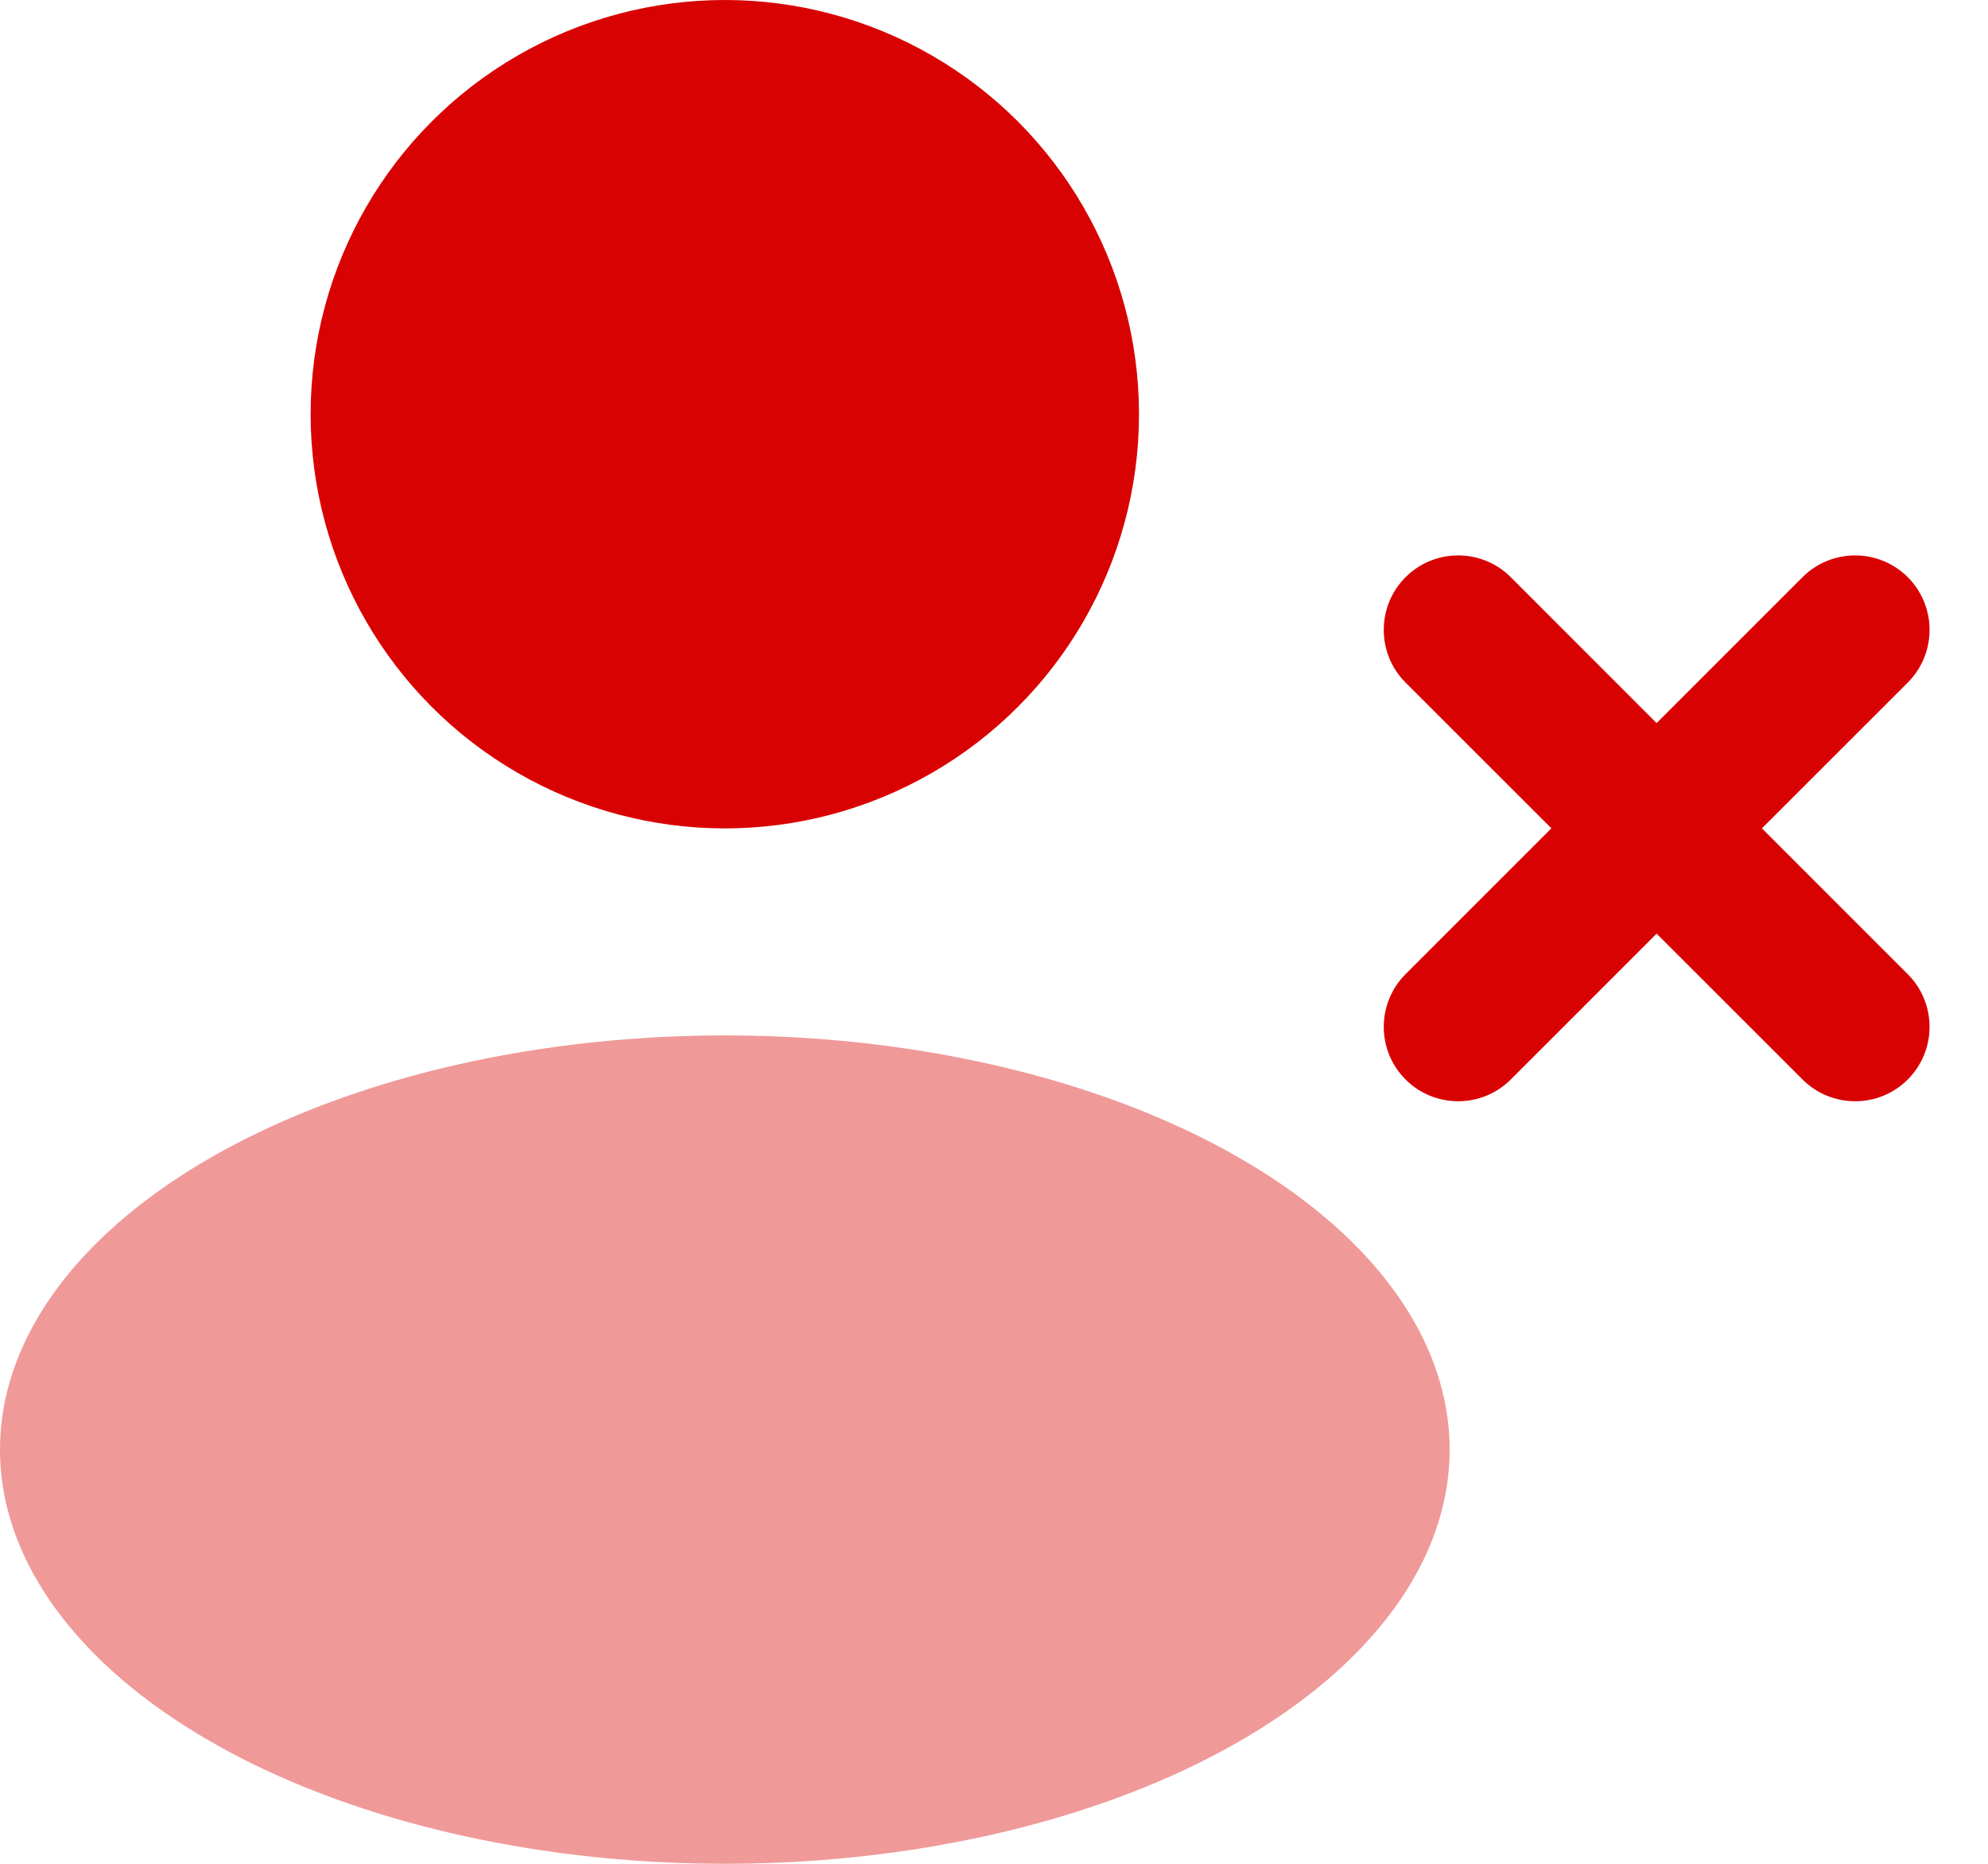
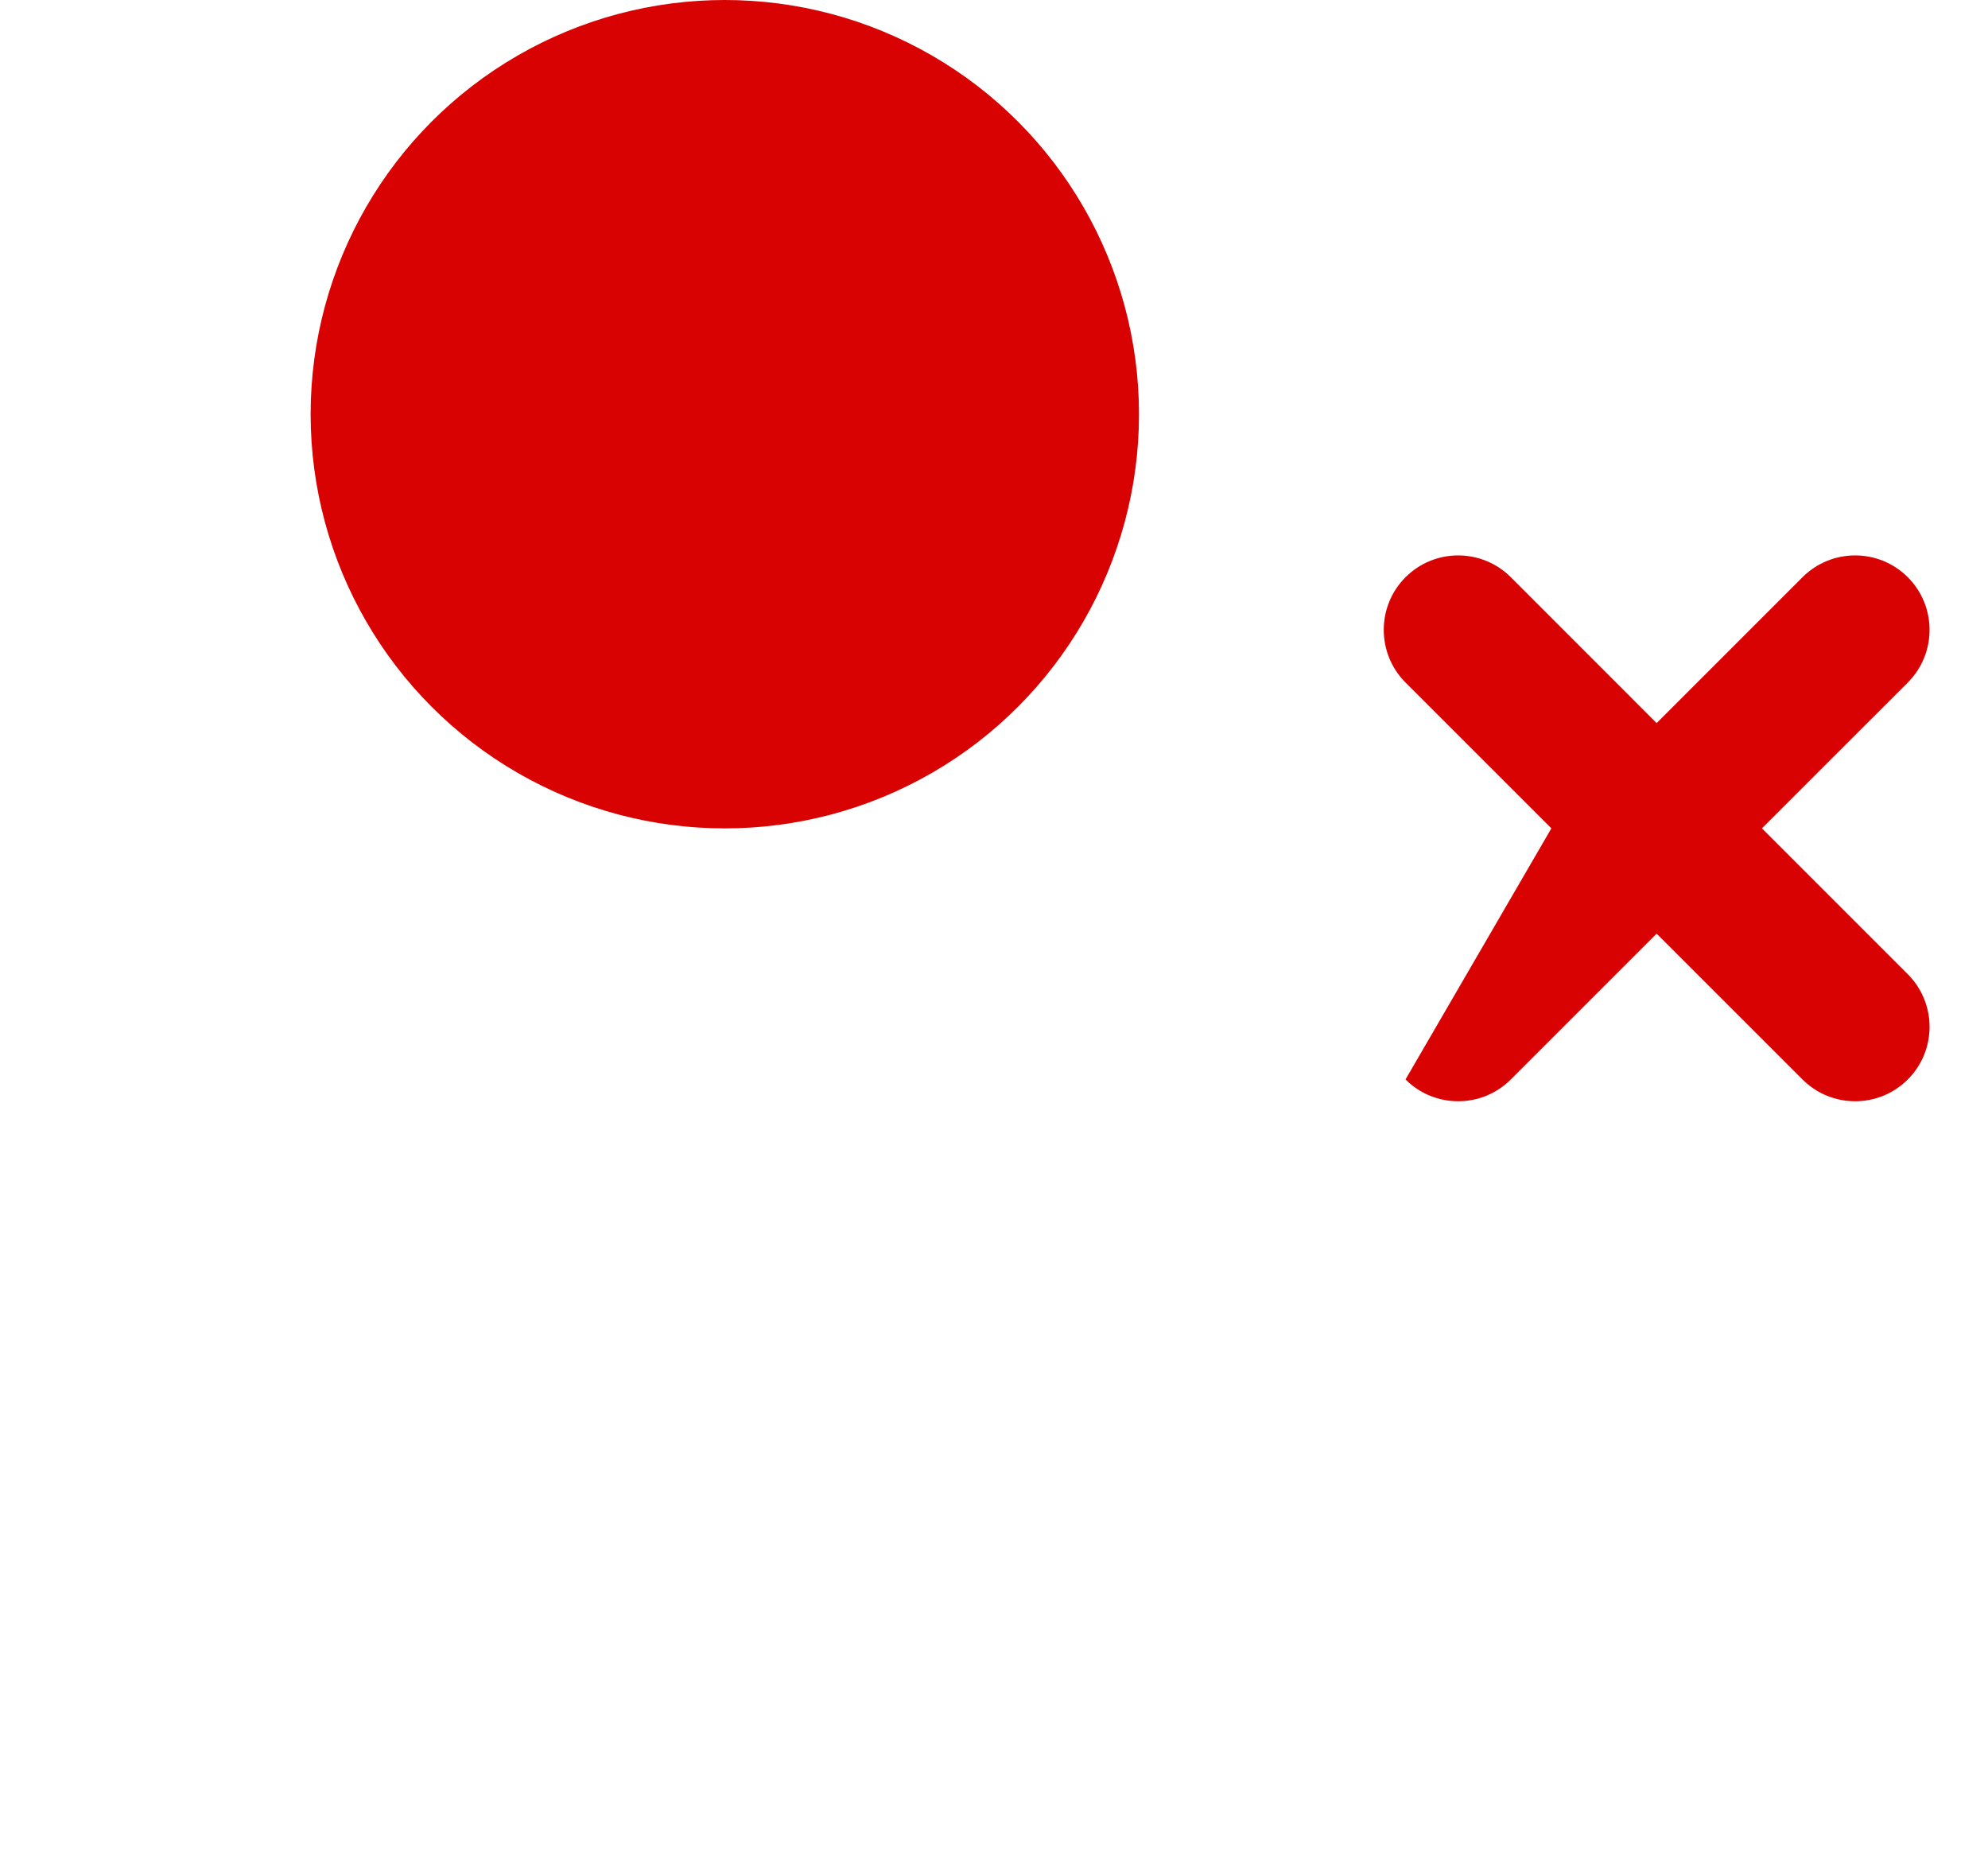
<svg xmlns="http://www.w3.org/2000/svg" width="32" height="30" viewBox="0 0 32 30" fill="none">
-   <ellipse opacity="0.4" cx="11.667" cy="23.333" rx="11.667" ry="6.667" fill="#D90202" />
  <circle cx="11.667" cy="6.667" r="6.667" fill="#D90202" />
-   <path fill-rule="evenodd" clip-rule="evenodd" d="M22.624 9.291C23.092 8.823 23.851 8.823 24.319 9.291L26.666 11.639L29.014 9.291C29.482 8.823 30.241 8.823 30.709 9.291C31.176 9.759 31.176 10.518 30.709 10.986L28.361 13.333L30.709 15.681C31.176 16.149 31.176 16.908 30.709 17.375C30.241 17.843 29.482 17.843 29.014 17.375L26.666 15.028L24.319 17.375C23.851 17.843 23.092 17.843 22.624 17.375C22.157 16.908 22.157 16.149 22.624 15.681L24.972 13.333L22.624 10.986C22.157 10.518 22.157 9.759 22.624 9.291Z" fill="#D90202" />
+   <path fill-rule="evenodd" clip-rule="evenodd" d="M22.624 9.291C23.092 8.823 23.851 8.823 24.319 9.291L26.666 11.639L29.014 9.291C29.482 8.823 30.241 8.823 30.709 9.291C31.176 9.759 31.176 10.518 30.709 10.986L28.361 13.333L30.709 15.681C31.176 16.149 31.176 16.908 30.709 17.375C30.241 17.843 29.482 17.843 29.014 17.375L26.666 15.028L24.319 17.375C23.851 17.843 23.092 17.843 22.624 17.375L24.972 13.333L22.624 10.986C22.157 10.518 22.157 9.759 22.624 9.291Z" fill="#D90202" />
</svg>